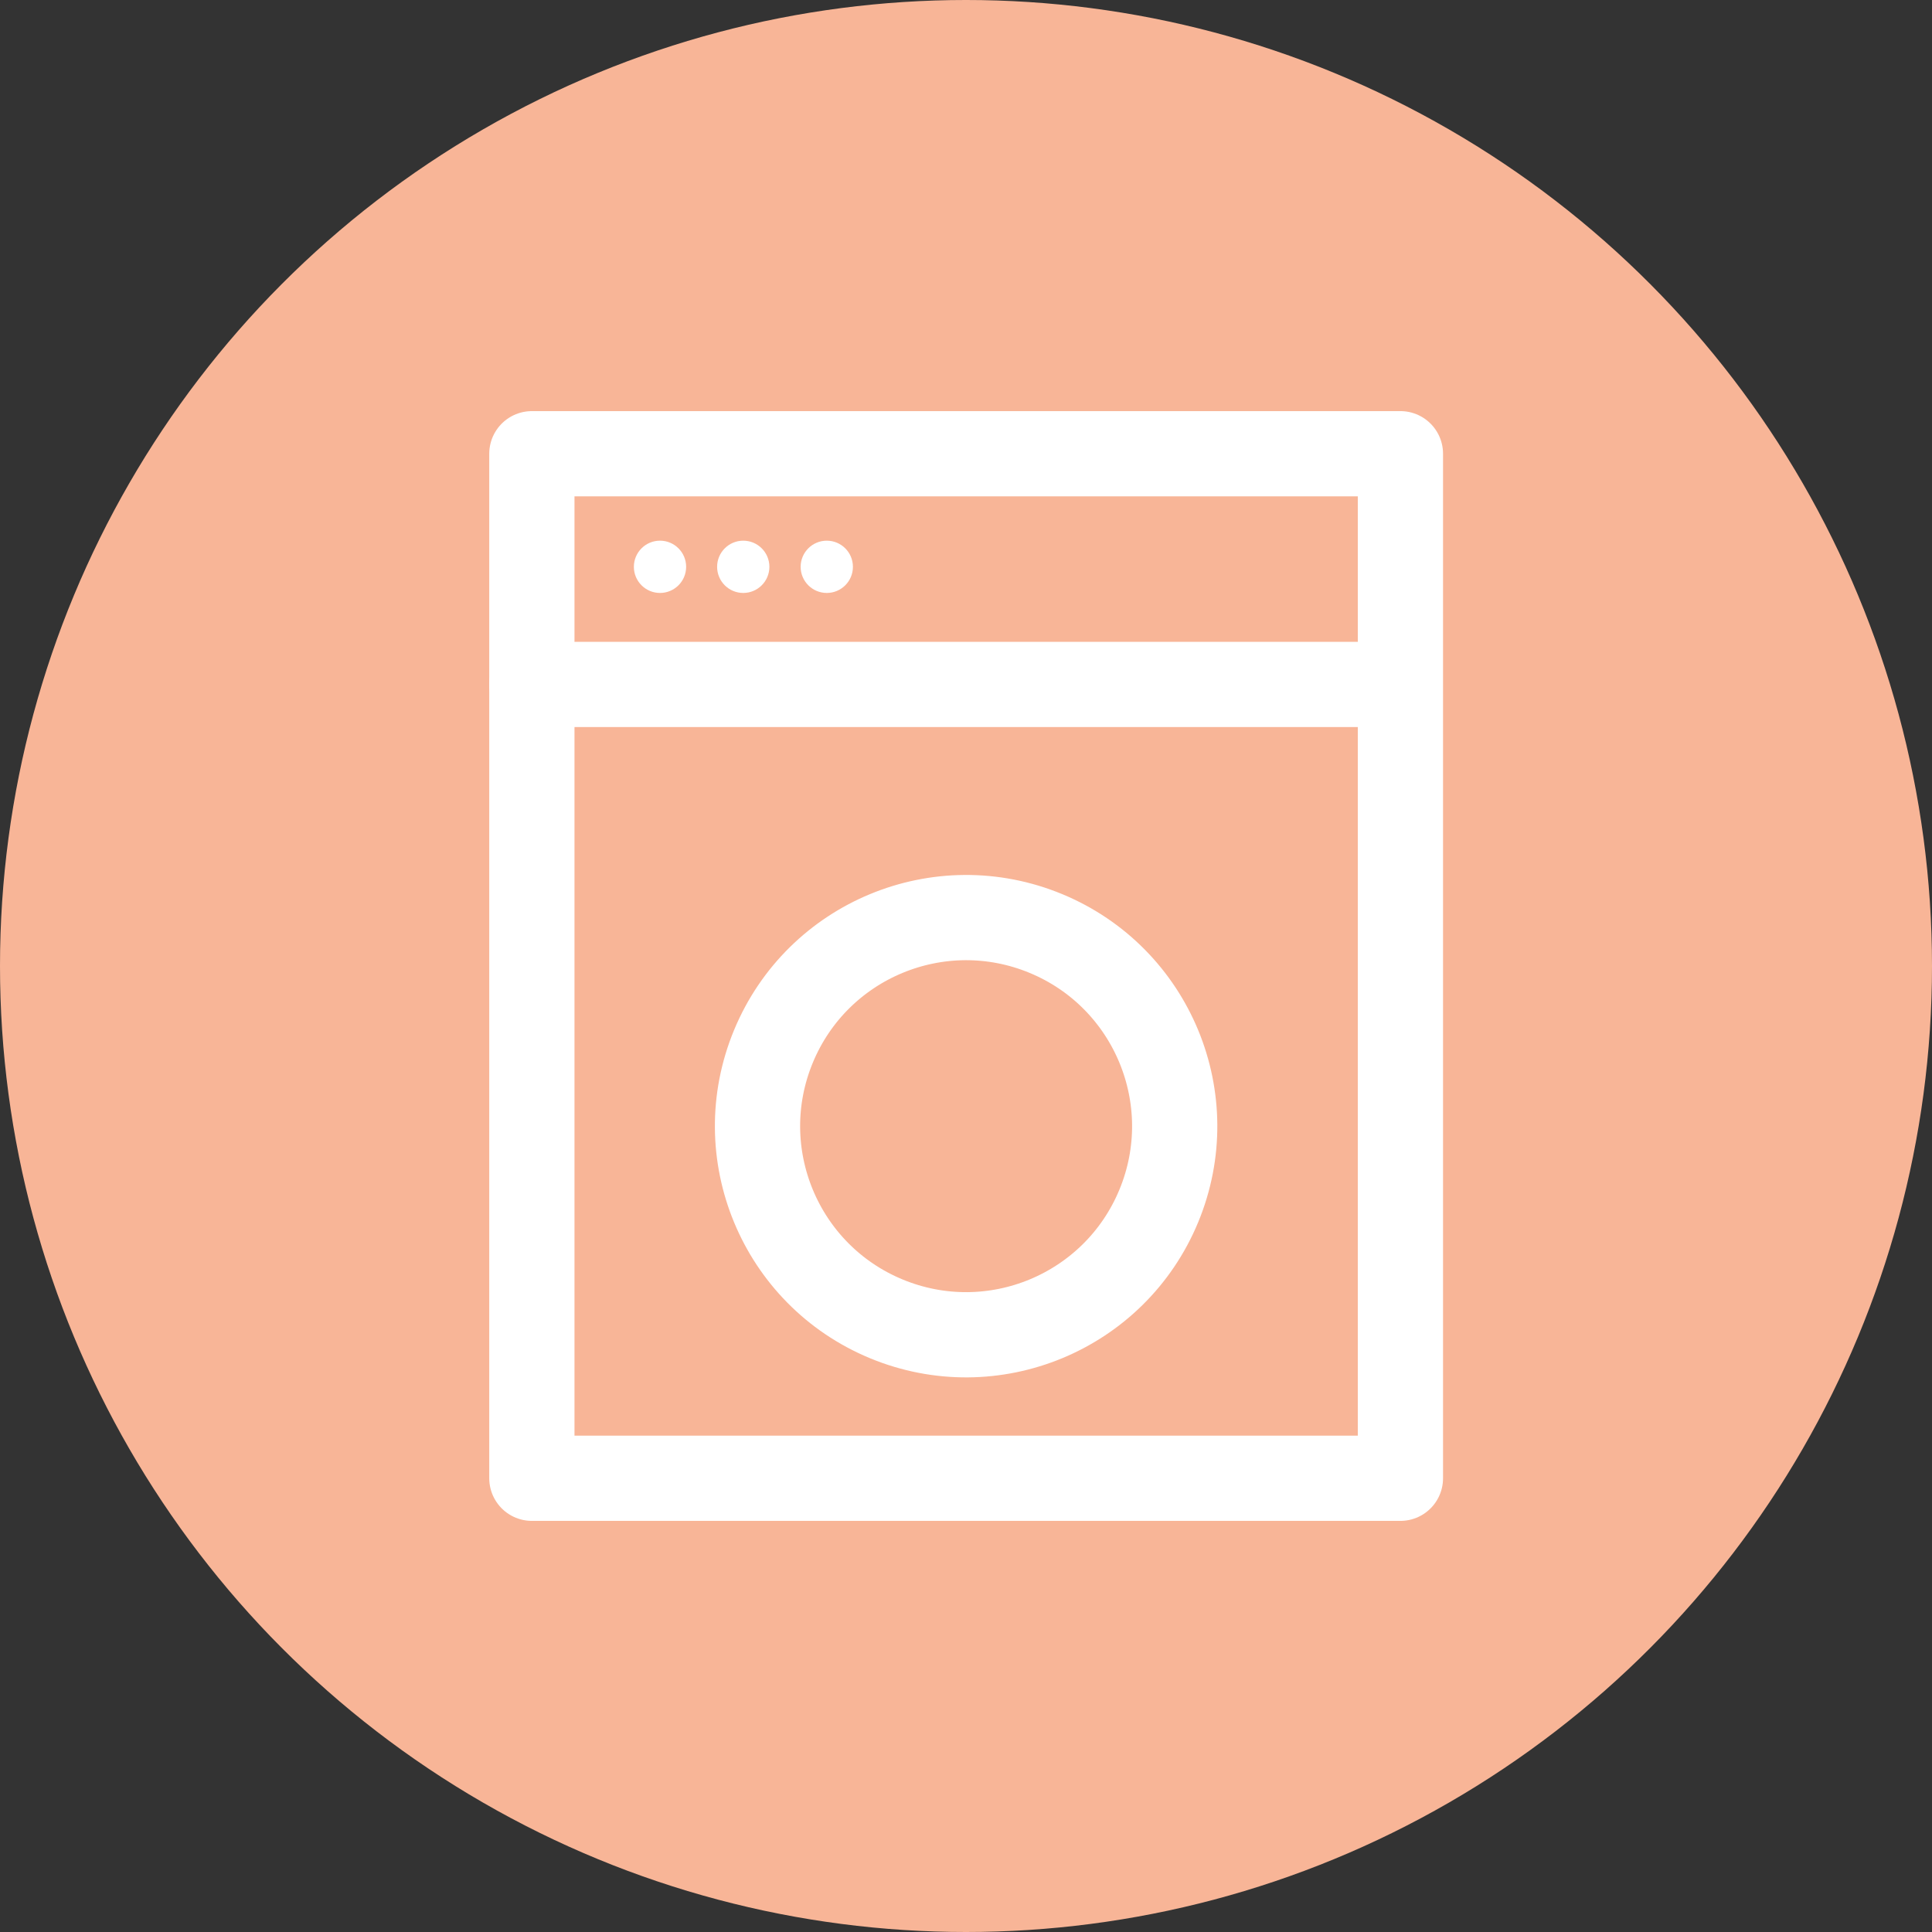
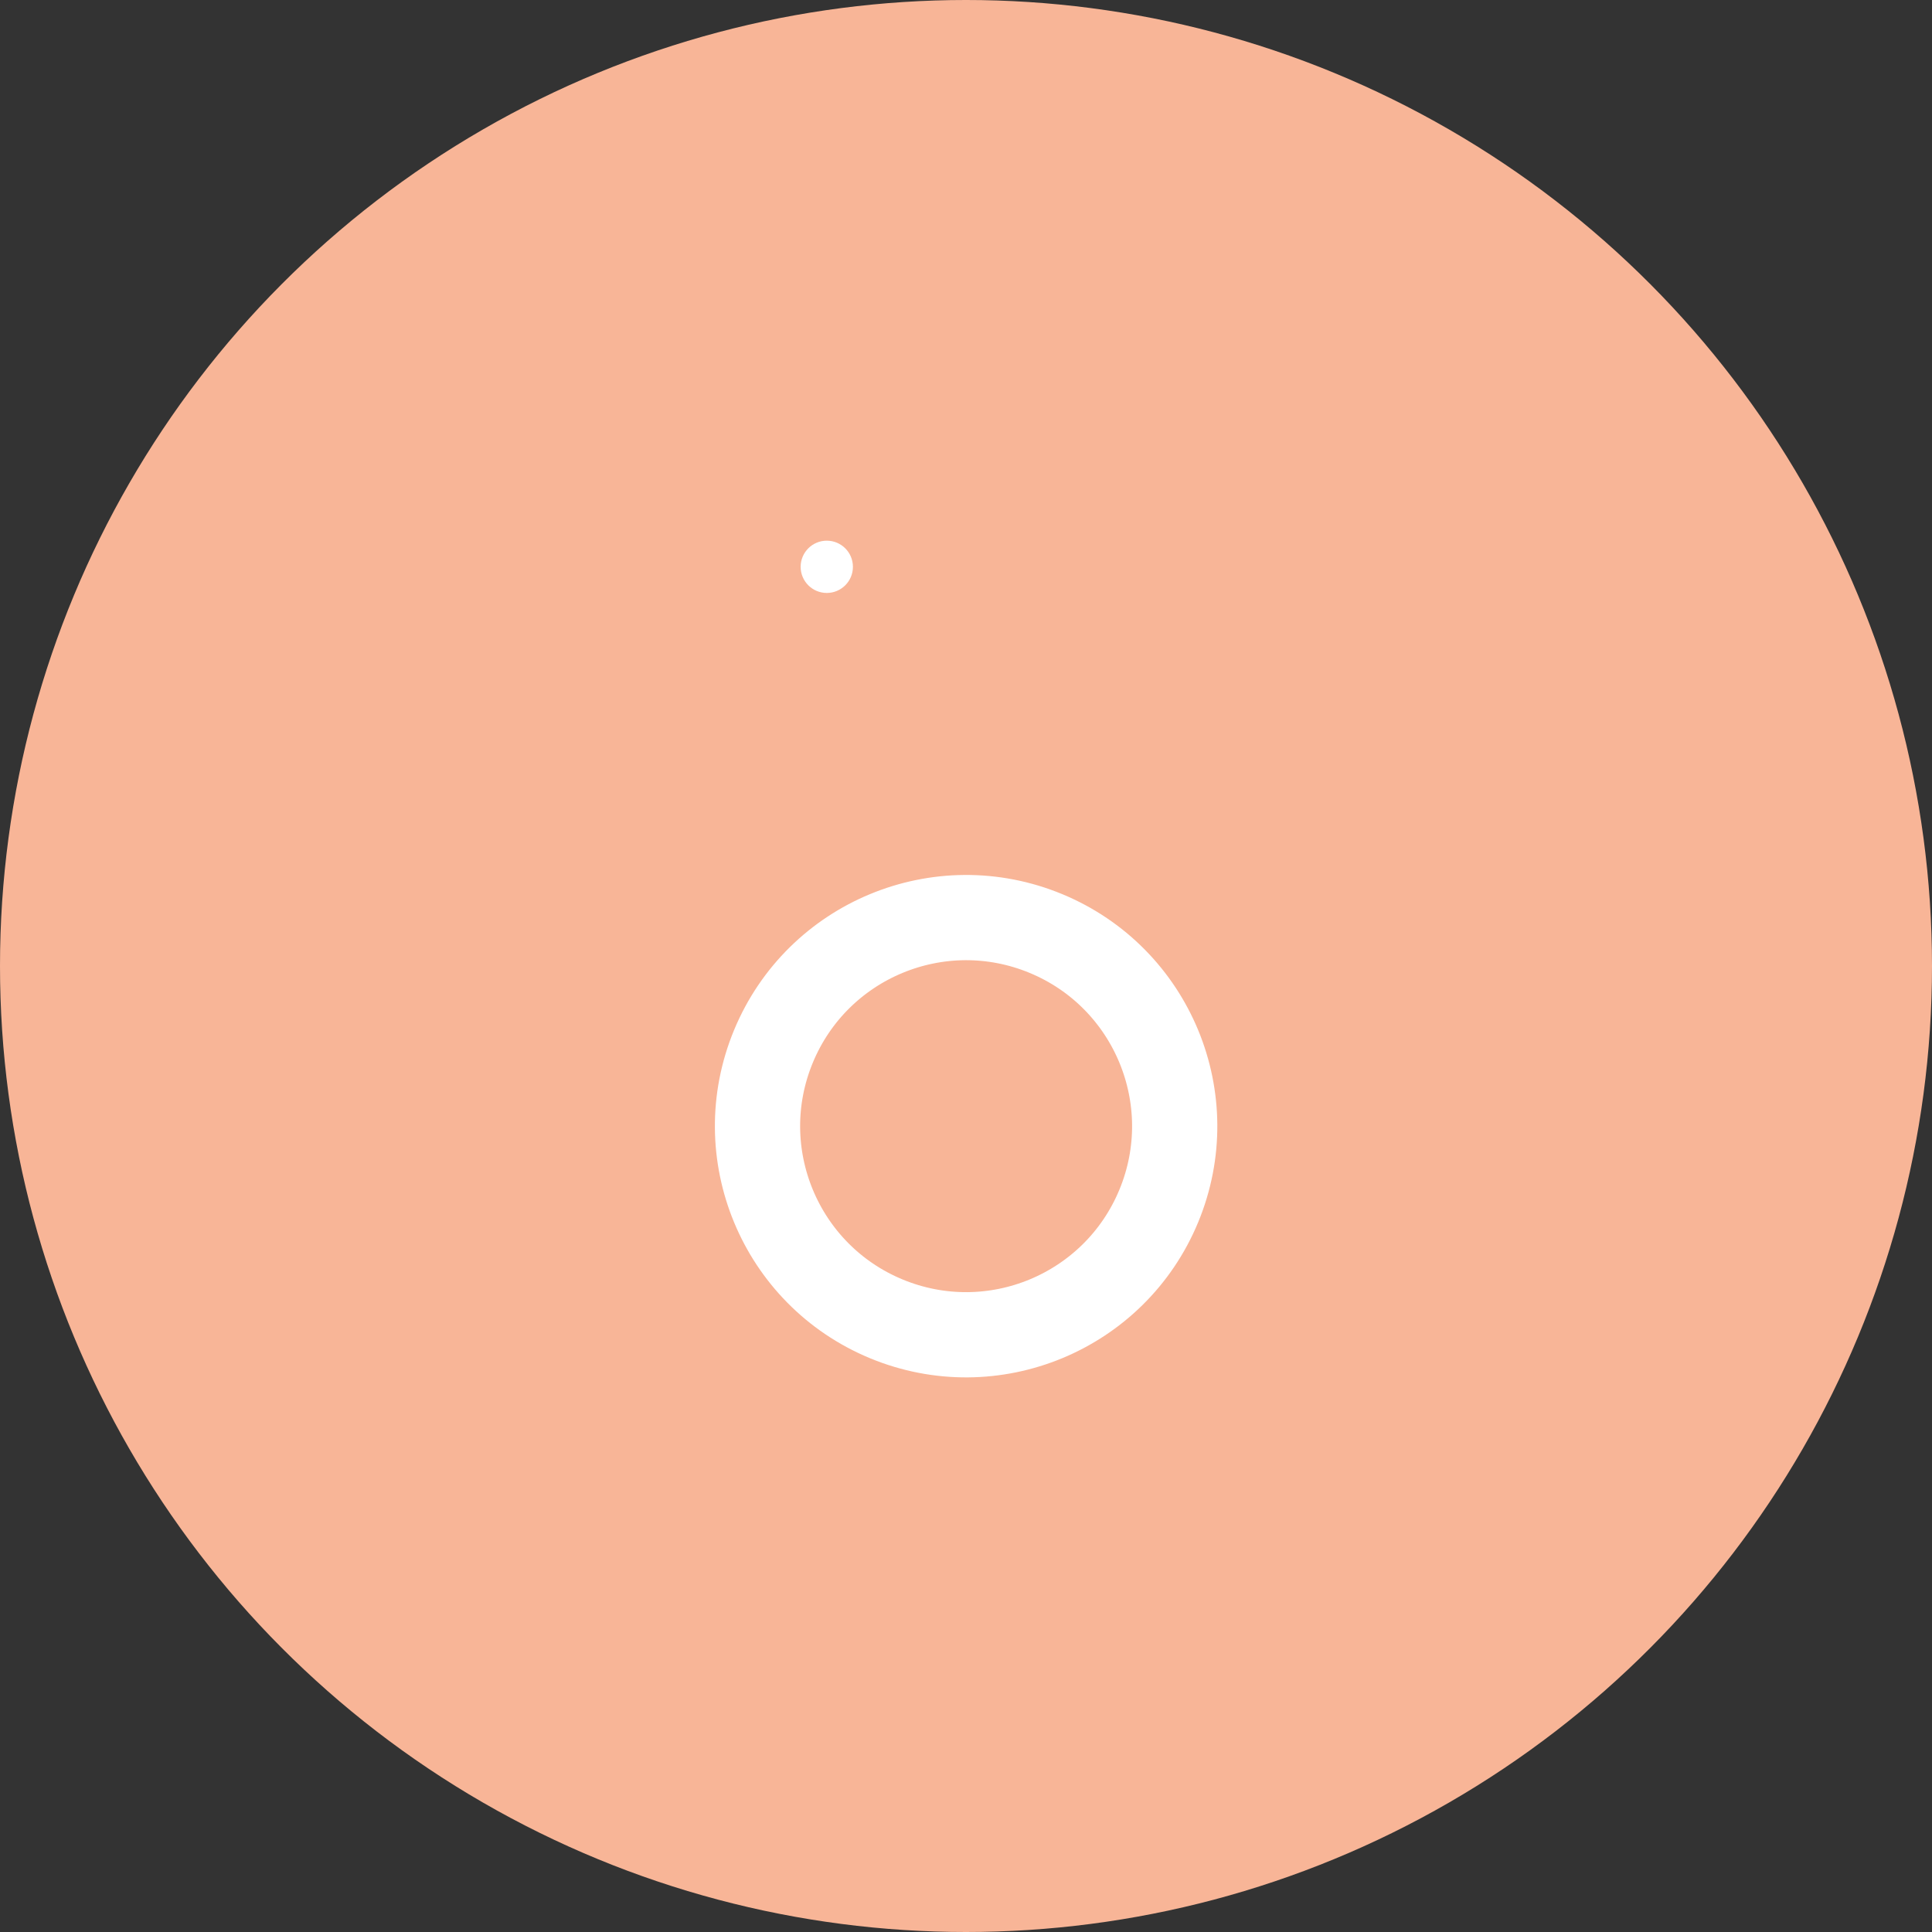
<svg xmlns="http://www.w3.org/2000/svg" viewBox="0 0 68 68">
  <rect x="0" y="0" width="68" height="68" fill="#333333" stroke="none" />
  <defs>
    <style>.cls-1{fill:#f8b597;}.cls-2{fill:none;stroke:#fff;stroke-linecap:round;stroke-linejoin:round;stroke-width:3px;}.cls-3{fill:#fff;}</style>
  </defs>
  <title>Fichier 6</title>
  <g id="Calque_2" data-name="Calque 2">
    <g id="Calque_1-2" data-name="Calque 1">
      <circle class="cls-1" cx="34" cy="34" r="34" />
-       <rect class="cls-2" x="18.72" y="15.97" width="30.57" height="36.06" />
      <circle class="cls-2" cx="34" cy="39.64" r="7.34" transform="translate(-15.63 55.88) rotate(-67.5)" />
-       <line class="cls-2" x1="18.72" y1="24.09" x2="49.28" y2="24.09" />
-       <circle class="cls-3" cx="23.23" cy="19.95" r="0.92" />
-       <circle class="cls-3" cx="26.16" cy="19.95" r="0.92" />
      <circle class="cls-3" cx="29.1" cy="19.95" r="0.92" />
    </g>
  </g>
</svg>